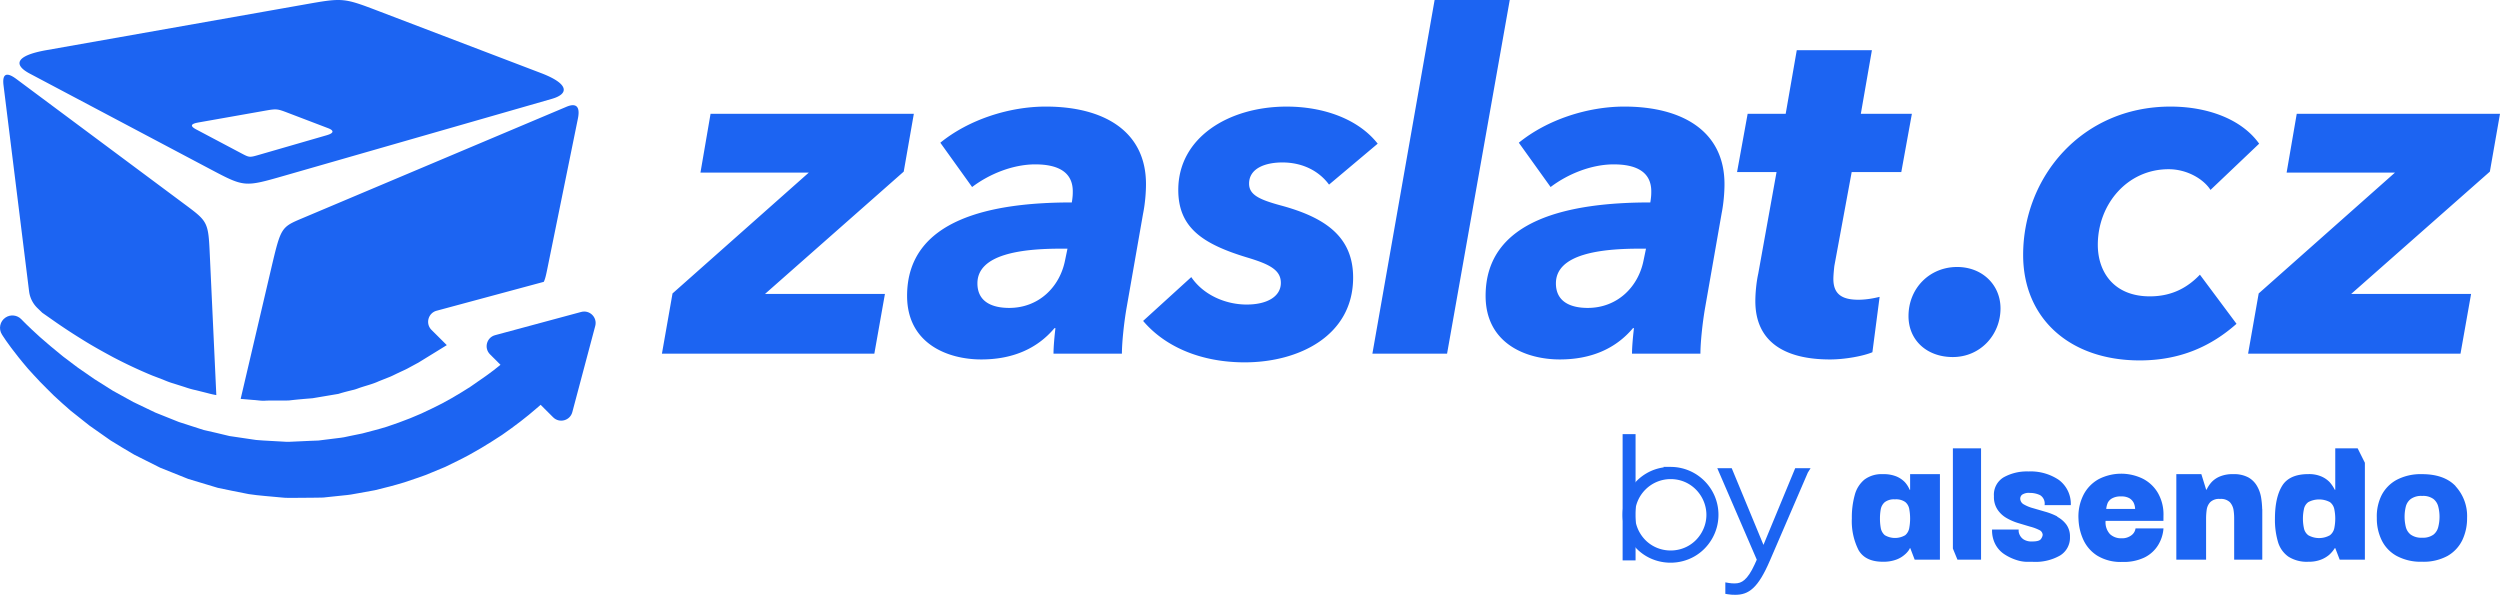
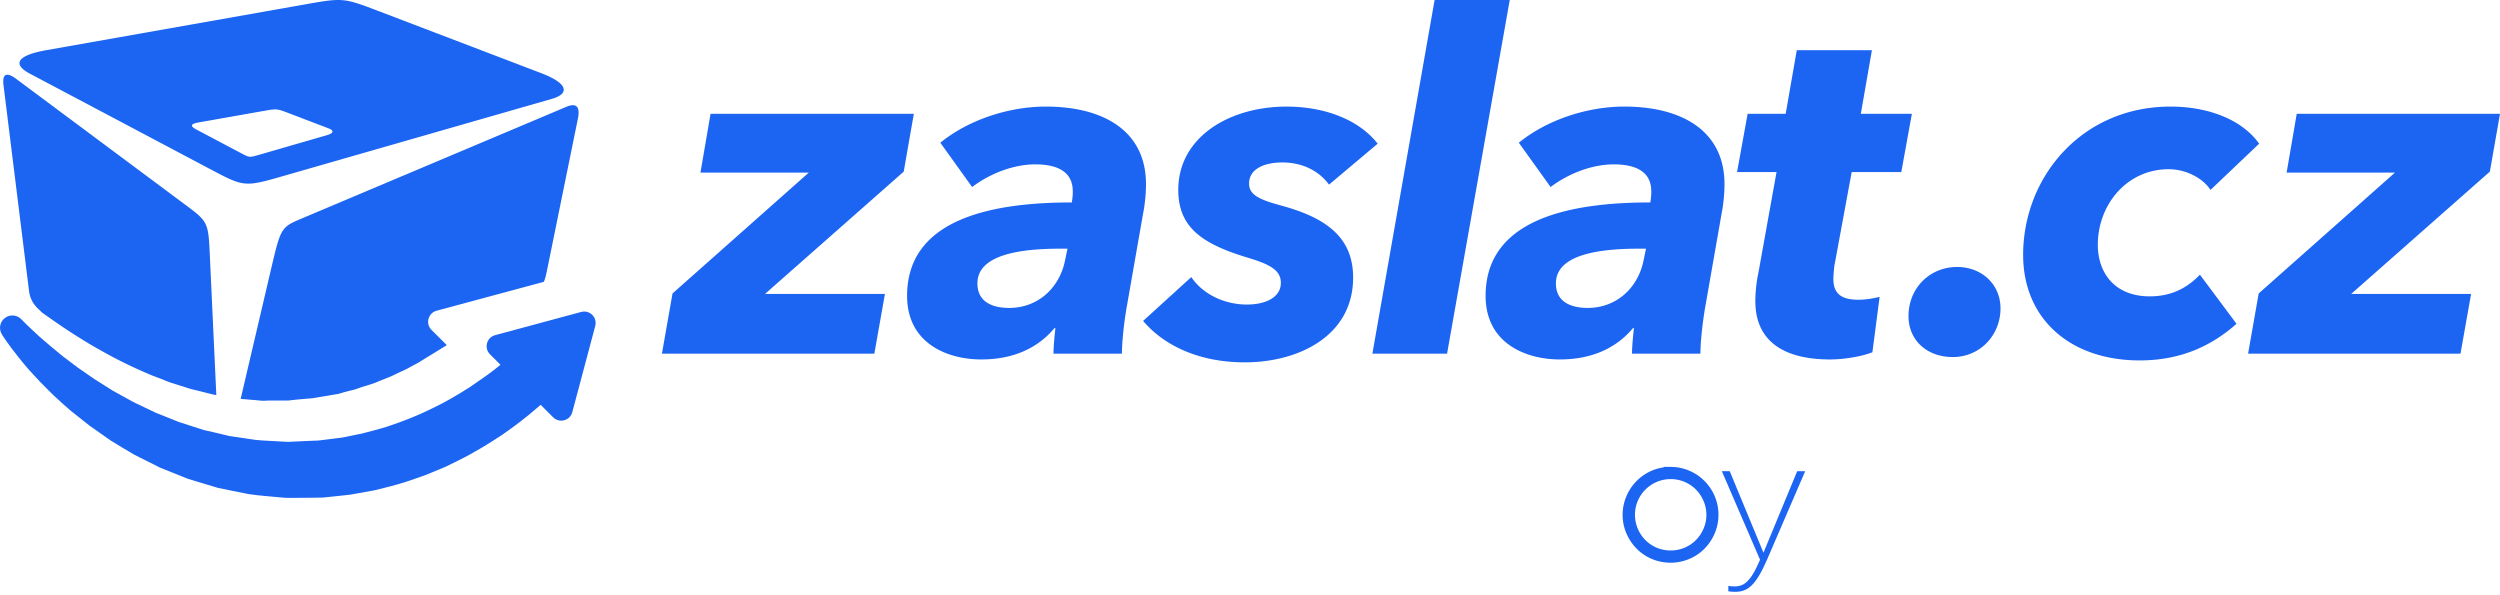
<svg xmlns="http://www.w3.org/2000/svg" xml:space="preserve" width="533.042" height="126.823" style="shape-rendering:geometricPrecision;text-rendering:geometricPrecision;image-rendering:optimizeQuality;fill-rule:evenodd;clip-rule:evenodd" viewBox="0 0 13293.43 3162.82">
  <defs>
    <style>.fil0,.fil1{fill:#1c64f2}.fil1{fill-rule:nonzero}</style>
  </defs>
-   <path class="fil0" d="M10156.81 2521.27v83.35h-2.36a141.58 141.58 0 0 0-26.38-41.67c-12.4-12.45-27.13-22.36-43.33-29.21-23.2-9.2-48.05-13.46-73-12.47-35.01-1.89-69.62 8.3-97.94 28.97-25.2 21.21-43.18 49.78-51.32 81.69-11.04 40.5-16.29 82.36-15.54 124.33a340.88 340.88 0 0 0 35.56 168.58c23.87 41.44 66.95 62.16 129.27 62.16 24.02.69 47.97-3.07 70.64-11.06 16-5.63 30.86-14.18 43.79-25.19 9.03-7.2 16.96-15.72 23.55-25.19 4.48-7.3 6.35-11.06 5.41-11.06h2.36l23.55 61.46h134.21v-454.67h-158.47v-.02zm-4.48 285.62a63.922 63.922 0 0 1-21.43 38.85c-33.57 19.78-75.23 19.78-108.78 0-11.33-9.95-18.88-23.51-21.43-38.38a282.29 282.29 0 0 1-4.24-49.92c-.08-16.57 1.33-33.13 4.24-49.45 2.58-14.69 10.18-28.1 21.43-37.9a81.782 81.782 0 0 1 54.39-14.84 84.596 84.596 0 0 1 54.4 14.13c11.58 9.65 19.18 23.24 21.43 38.15a278.31 278.31 0 0 1 0 99.36zM10384.24 2384.01v532.83l24.26 59.1h125.5v-591.93zM10940.62 2746.84c-20.61-10.79-42.33-19.38-64.74-25.68l-64.75-18.82a202.93 202.93 0 0 1-49.69-20.25 35.27 35.27 0 0 1-19.07-31.32c.22-7.84 3.84-15.23 9.89-20.25 12.45-7.88 27.26-11.24 41.92-9.43 18.72-.2 37.26 3.93 54.15 12.01 17.64 11.35 26.86 32.06 23.55 52.74h139.4c2.22-52.69-21.87-103.06-64.27-134.46a268.292 268.292 0 0 0-161.06-44.5c-45.7-1.74-91.03 8.92-131.15 30.84-35.25 20.94-55.52 60.13-52.27 101.01-1.2 24.95 5.36 49.63 18.83 70.64a143.336 143.336 0 0 0 47.08 44.51 292.227 292.227 0 0 0 63.33 27.55l62.87 18.82c16.78 4.19 33.04 10.2 48.5 17.91 10.81 4.39 18.08 14.72 18.61 26.37a47.368 47.368 0 0 1-8.72 20.74c-5.89 9.43-21.19 13.88-47.08 13.88a78.497 78.497 0 0 1-44.5-10.14c-8.81-5.43-15.96-13.18-20.74-22.36a54.939 54.939 0 0 1-6.81-21.65v-9.43h-141.27a157.398 157.398 0 0 0 19.31 82.18 143.192 143.192 0 0 0 48.74 51.1c19 12.17 39.49 21.83 60.98 28.72a187.62 187.62 0 0 0 56.05 9.89h32.25c50.44 2.78 100.62-8.96 144.56-33.9 33.77-20.86 53.71-58.28 52.28-97.94 1.06-23.64-5.72-47-19.31-66.4a146.173 146.173 0 0 0-49.45-41.92l2.57-.46h.01zm0 0zM11504.08 2739.78c1.04-41.17-9.05-81.83-29.21-117.73a195.635 195.635 0 0 0-80.06-76.28c-74.41-36.63-161.74-35.81-235.46 2.11-34.63 19.21-62.78 48.33-80.77 83.6-20 39.96-29.07 84.46-26.38 129.03 1.31 37.83 10 75.03 25.68 109.49a197.726 197.726 0 0 0 74.17 84.77 238.733 238.733 0 0 0 133.04 33.2c40.55 1.68 80.92-6.4 117.72-23.55a176.552 176.552 0 0 0 72.51-65.45 196.318 196.318 0 0 0 28.72-89.24h-148.59c-2.14 15.35-10.68 29.05-23.55 37.68a80.852 80.852 0 0 1-51.11 14.83c-22.4.97-44.3-6.91-60.98-21.9-17.48-19.14-26.07-44.81-23.55-70.64h307.51l.25-29.92.07.01zm-304.45-33.67c1.08-11.32 3.86-22.45 8.24-32.95 5.3-10.02 13.49-18.26 23.55-23.55a91.375 91.375 0 0 1 47.08-9.89c15.6-.97 31.19 2.47 44.96 9.89a61.38 61.38 0 0 1 21.9 23.55c4.86 10.33 7.48 21.57 7.78 32.95h-153.54.03zM12028.92 2707.51c-.51-21.06-2.48-42.06-5.9-62.87a180.001 180.001 0 0 0-21.65-60.29 122.352 122.352 0 0 0-45.91-45.67c-24.66-12.6-52.16-18.62-79.82-17.42-24.64-.95-49.18 3.29-72.06 12.47a129.056 129.056 0 0 0-43.08 29.21 160.754 160.754 0 0 0-27.55 41.67l-2.36-2.12-25.19-81.23h-133.03v454.67h158.23v-218.52c.02-15.76 1.12-31.48 3.29-47.08a73.987 73.987 0 0 1 18.61-40.02c13.95-12.81 32.72-19.08 51.57-17.19a68.444 68.444 0 0 1 52.97 17.19 80.772 80.772 0 0 1 19.32 40.02 287.94 287.94 0 0 1 3.53 47.08v218.52h149.51V2707.5h-.46zm0 0zM12536.56 2384.01h-119.13v220.61h-2.37c-7.5-15.1-17.01-29.1-28.25-41.67a136.248 136.248 0 0 0-42.85-29.21 165.497 165.497 0 0 0-69.22-12.72c-67.51 0-114.06 20.73-139.62 62.16-25.58 41.44-38.39 99.93-38.39 175.42a415.7 415.7 0 0 0 15.79 121.74 145.731 145.731 0 0 0 55.09 79.12 181.49 181.49 0 0 0 107.13 27.54c22.62.6 45.16-3.16 66.39-11.06a153.028 153.028 0 0 0 43.34-25.19c11.9-10.55 22.21-22.73 30.61-36.27h2.37l23.55 61.46h133.97v-515.17l-38.38-76.74-.03-.03zm-124.08 423.83a64.443 64.443 0 0 1-23.55 38.38c-35.65 19.87-79.04 19.87-114.67 0a61.856 61.856 0 0 1-23.55-38.38 242.378 242.378 0 0 1 0-99.85c2.61-15.27 11.06-28.94 23.55-38.14 35.89-18.83 78.76-18.83 114.67 0a62.445 62.445 0 0 1 23.55 38.14c6.6 32.96 6.6 66.88 0 99.85zM13057.38 2584.84c-40.5-42.39-100.05-63.58-178.25-63.58a275.018 275.018 0 0 0-134.91 30.13 194.692 194.692 0 0 0-80.53 82.17c-18.3 37.49-26.93 78.89-25.19 120.55-.77 41.39 8.24 82.38 26.38 119.62a189.842 189.842 0 0 0 80.04 82.89c41.36 21.54 87.59 32.03 134.21 30.37 46.97 1.84 93.62-8.8 135.16-30.83a193.966 193.966 0 0 0 78.41-83.36 267.82 267.82 0 0 0 25.67-117.72c3.09-62.29-18.85-123.26-60.98-169.29v-.95l-.01-.02zm-91.83 215.44a74.826 74.826 0 0 1-25.67 42.38 94.354 94.354 0 0 1-60.29 16.5 95.86 95.86 0 0 1-60.99-16.5c-13.47-10.61-22.78-25.62-26.37-42.38a228.015 228.015 0 0 1 0-105.01c3.72-16.5 13.05-31.21 26.37-41.67 17.83-12.34 39.38-18.14 60.99-16.5a92.689 92.689 0 0 1 60.29 16.5 75.155 75.155 0 0 1 25.67 41.67c8.48 34.51 8.48 70.53 0 105.01zM8643.99 2963.93H8681v-639.5h-37.01z" />
-   <path class="fil1" d="M8659.92 2947.99h5.15v-607.63h-5.15v607.63zm21.08 31.87h-52.93V2308.5h68.87v671.36H8681z" />
  <path class="fil0" d="m9598.8 2505.58-201.81 468.09c-62.43 145.29-107.37 173.22-170.71 173.22-12.09.12-24.18-.76-36.09-2.72v-28.61c11.91 2.05 24.01 2.87 36.09 2.49 41.99 0 78.08-22.71 118.03-109.65l14.53-32.25-203.16-470.59h41.99l179.34 433.35 179.35-433.35h42.45l-.02.02z" />
-   <path class="fil1" d="m9612.98 2512.91-201.37 467.05c-32.12 74.76-60.2 119.75-88.81 146.44-30.56 28.5-61.01 36.42-96.53 36.42v-.07c-6.78.08-13.25-.12-19.37-.58-6.3-.47-12.73-1.24-19.28-2.32l-13.38-2.21v-60.97l18.62 3.2c5.47.93 10.93 1.59 16.34 1.96 5.7.4 11.24.51 16.57.34l.5-.06c17.38 0 33.54-4.69 49.45-18.36 17.56-15.08 35.19-40.72 54.11-81.88l11.61-25.84-209.99-486.41h76.79L9377 2897.38l168.76-407.76h81.76l-14.54 23.28zm-229.06 450.85 190.68-442.26h-7.65l-183.03 442.26zm-58.2 110.76c16.04-22.42 32.74-53.07 51.13-94.5l-1.1-2.65-16.93 37.57-.07.06c-11.12 24.21-22.08 43.79-33.03 59.52zm-145.82-553.03 173.53 401.96-166.35-401.96h-7.17z" />
  <path class="fil0" d="M8883.27 2531.7c158.31-.17 257.45 171.11 178.45 308.32-79.03 137.21-276.93 137.42-356.23.39-18.14-31.31-27.66-66.85-27.66-103.05.1-113.44 91.99-205.41 205.44-205.67v.02zm0-33.14c-183.87-.17-298.92 198.76-207.17 358.04 91.79 159.29 321.58 159.48 413.62.39 20.99-36.2 32.03-77.3 32.12-119.17.25-131.99-106.6-239.12-238.6-239.27l.03.02z" />
  <path class="fil1" d="M8899.2 2516.37c34.91 2.37 66.88 12.58 94.7 28.59 34.22 19.7 62.07 48.12 81.34 81.42 19.28 33.31 30.05 71.63 30.09 111.1.04 36.89-9.31 74.76-29.86 110.44-20.59 35.75-48.66 62.87-80.59 81.34-34.09 19.73-72.63 29.63-111.18 29.66-38.49.04-77.02-9.77-111.18-29.45-32.04-18.46-60.18-45.5-80.79-81.11-9.78-16.9-17.25-34.9-22.25-53.54-5.01-18.71-7.6-38.03-7.6-57.48h.07c.06-61.12 24.82-116.44 64.82-156.49 40.03-40.08 95.36-64.92 156.5-65.06l15.93-.04v.59zm78.89 56.1c-27.34-15.74-59.48-24.93-94.82-24.89h-2.65c-51.26.81-97.6 21.95-131.32 55.71-34.32 34.36-55.56 81.76-55.61 134.07h.07c0 16.76 2.2 33.32 6.48 49.26 4.3 16.01 10.68 31.43 19.01 45.83 17.73 30.62 41.78 53.8 69.09 69.52 29.24 16.84 62.3 25.25 95.37 25.21 33-.03 66.01-8.51 95.25-25.42 27.35-15.84 51.4-39.05 69.02-69.65 17.63-30.62 25.66-63.07 25.63-94.63-.04-33.72-9.29-66.54-25.86-95.17-16.58-28.64-40.43-53.02-69.64-69.84zm-94.85-58.03c-41.51-.04-79.25 10.77-111.36 29.28-34.31 19.77-62.32 48.4-81.79 82.04-19.45 33.62-30.31 72.17-30.35 111.78-.03 37.09 9.41 75.2 30.12 111.16 20.7 35.92 48.94 63.19 81.06 81.77 34.35 19.87 73.13 29.82 111.9 29.86 38.83.04 77.66-9.85 112.02-29.64 32.07-18.48 60.32-45.7 81.13-81.66 9.77-16.83 17.23-34.86 22.26-53.56 5.08-18.83 7.7-38.21 7.74-57.63h-.07v-.2h.07c.07-61.53-24.82-117.28-65.1-157.68-39.63-39.74-94.15-64.6-154.49-65.51h-2.94v.04h-.2v-.04zm-127.17 1.76c27.22-15.67 57.91-26.52 91.21-31.09l-2.5-2.51h38.65v.07c70.33.14 133.96 28.73 179.97 74.86 45.98 46.12 74.38 109.79 74.3 180.1h.07v.2h-.07c-.05 22.45-3 44.59-8.73 65.85a254.436 254.436 0 0 1-25.5 61.28c-23.69 40.94-56.03 72.02-92.83 93.23-39.27 22.62-83.57 33.91-127.83 33.89-44.31-.05-88.62-11.41-127.83-34.09-36.7-21.24-68.97-52.4-92.64-93.47-23.62-41.01-34.39-84.55-34.35-126.96.04-45.37 12.41-89.4 34.57-127.72 22.16-38.3 54.17-70.96 93.49-93.62zM3519.71 1880.65l56.31-320.21 724.81-642.76h-576.21l53.68-312.49h1080.9l-53.78 307.36-737.66 650.49h637.73l-56.31 317.61zM5640.3 1322.26c-204.8 0-442.99 28.15-442.99 184.39 0 102.45 84.46 130.68 169 130.68 156.24 0 268.93-110.18 297.1-253.57l12.78-61.52h-35.89v.03zm437.96-186.91-87 496.88c-15.38 87.06-25.63 192.04-25.63 248.42h-363.74c0-35.89 5.12-92.2 10.26-135.82h-5.12c-94.73 112.71-227.92 166.49-389.28 166.49-179.27 0-394.43-84.55-394.43-338.12 0-409.72 450.8-496.78 875.91-496.78 5.12-30.77 5.12-46.14 5.12-58.91 0-99.85-74.22-143.46-199.77-143.46-115.23 0-240.7 48.65-335.51 120.43l-169-235.58c151.12-123.04 366.26-192.2 560.91-192.2 304.74 0 532.68 128.08 532.68 412.38 0 46.14-5.02 104.96-15.38 156.25l-.02.02zM6334.42 1473.37c64.03 94.81 181.87 145.99 294.58 145.99 110.1 0 181.78-43.54 181.78-115.23 0-69.16-61.43-99.85-181.78-135.74-235.67-71.77-363.65-158.84-363.65-358.53 0-279.2 268.93-443.07 576.2-443.07 197.26 0 381.65 66.55 484.1 197.17l-258.69 217.68c-48.66-66.56-133.22-117.84-248.42-117.84-89.67 0-176.75 30.77-176.75 112.71 0 58.92 53.79 84.55 166.49 115.32 238.18 63.94 386.77 166.48 386.77 384.15 0 309.88-289.45 450.74-576.3 450.74-235.66 0-425.18-84.45-540.4-220.28l256.08-233.06v-.01zM8716.56 1322.26c-204.99 0-443.17 28.15-443.17 184.39 0 102.45 84.55 130.68 169.09 130.68 156.24 0 268.93-110.18 297.1-253.57l12.78-61.52h-35.81l.01.03zm437.86-186.91-87 496.88c-15.38 87.06-25.63 192.04-25.63 248.42h-363.74c0-35.89 5.12-92.2 10.33-135.82h-5.21c-94.72 112.71-227.91 166.49-389.21 166.49-179.35 0-394.43-84.55-394.43-338.12 0-409.72 450.74-496.78 875.82-496.78 5.12-30.77 5.12-46.14 5.12-58.91 0-99.85-74.21-143.46-199.77-143.46-115.23 0-240.7 48.65-335.51 120.43l-169-235.58c151.12-123.04 366.26-192.2 560.92-192.2 304.73 0 532.68 128.08 532.68 412.38 0 46.14-5.03 104.96-15.38 156.25l.02.02zM9236.54 915.07l56.31-309.88h202.29l58.91-338.11h399.55l-58.91 338.11h271.47l-56.32 309.88h-263.81l-92.2 499.48c-2.6 22.93-5.12 51.19-5.12 69.1 0 84.54 51.19 110.17 133.13 110.17 41.01 0 82.02-7.72 112.78-15.38l-38.41 294.5c-48.66 20.5-145.99 38.4-225.41 38.4-245.9 0-397.02-97.32-397.02-309.87 0-41.02 5.12-99.93 15.38-145.99l97.32-540.4h-209.95v-.01zM10383.91 1898.55c-138.34 0-235.66-89.67-235.66-217.68 0-148.58 112.71-261.21 258.69-261.21 133.22 0 230.54 94.72 230.54 220.19 0 140.86-107.57 258.69-253.57 258.69zM11754.07 1009.88c-35.81-56.4-122.86-110.1-222.8-110.1-220.28 0-376.44 186.92-376.44 402.06 0 143.37 84.54 273.99 276.59 273.99 122.86 0 204.9-51.19 266.32-115.23l194.66 261.21c-133.14 117.83-297.1 194.65-514.78 194.65-371.38 0-619.83-222.8-619.83-560.91 0-414.84 312.48-788.83 783.7-788.83 192.14 0 376.44 64.12 471.25 197.25l-258.69 245.91zM11953.94 1880.65l56.31-320.21 724.79-642.76h-576.22l53.81-312.49h1080.8l-53.89 307.36-737.56 650.49h637.72l-56.31 317.61zM1053.53 651.51l347.01-61.34c71.61-12.6 71.61-12.6 133.79 11.17l210.8 80.44c31.1 11.85 31.93 25.8-7.31 37.15l-360.2 104.21c-51.26 14.79-51.26 14.79-94.13-7.81l-240.2-127.14c-33.35-17.64-29.91-29.49 10.26-36.65l-.02-.02zM158.3 391.38l958.18 507.29c182.71 96.64 182.71 96.64 393.08 36.32l1425.05-409.37c92.03-26.47 91.61-79.93-56.64-136.58L2020.89 61.95C1825.66-12.6 1825.66-12.6 1620 23.78L247.15 266.58C78.73 296.34 71.84 345.59 158.32 391.4l-.02-.01zM1441.89 1428.5l-162.21 692.43c2.27.17 4.46.66 6.81.66 20.75 1.76 41.61 3.53 62.53 5.3 20.93 1.17 41.52 5.46 62.61 3.62 42.1-1.94 83.7.33 125.47-1.17 41.86-5.03 83.46-8.41 124.82-11.76 46.22-7.73 92.2-15.54 137.83-23.2 16.73-5.39 33.44-9.83 50.17-14.13l24.87-6.22c7.91-1.53 17.07-4.37 26.89-7.99 37.48-14.13 76.4-21.94 111.94-38.57 18.14-7.22 36.13-14.37 53.94-21.43 17.99-6.8 34.79-16.31 52.03-23.95 16.98-8.41 34.28-15.38 50.6-24.37 16.32-8.92 32.52-17.64 48.5-26.32 1.43-.84 3.03-1.35 3.03-1.35l118.41-72.86 35.63-22.03-81.28-80.93c-33.2-33.11-18.08-89.67 27.16-101.94l569.82-153.64c7.99-16.22 12.27-37.15 19.25-71.1l162.21-796.99c19.66-96.74-45.15-69.43-63.38-61.7l-1400 590.76c-115.64 48.74-115.64 48.74-167.67 268.86l.05.02zM154.69 1549.09c4.19 34.05 19.92 65.47 44.55 89.24l25.63 24.79c18.41 12.86 44.28 30.94 76.98 53.87 35.71 24.46 79.42 53.79 130.25 85.05 50.35 31.94 108.76 64.73 171.78 98.58 63.62 33.2 132.71 66.13 206 96.31 18.41 6.98 37.06 14.13 55.98 21.35 18.57 7.8 37.31 15.47 56.98 20.93 19.33 6.14 38.82 12.36 58.58 18.56 19.41 6.65 39.16 12.86 59.58 16.82 19.91 5.03 40.09 10.17 60.35 15.2 16.14 4.37 32.44 8.33 48.91 11.02l-34.04-733.02c-8.32-187.92-8.32-187.92-133.97-281.39L91.3 423.29c-21.76-16.22-84.03-62.69-72.53 30.68l135.89 1095.09.02.02z" />
  <path class="fil0" d="m3090.58 1658.69-457.96 123.55c-45.21 12.18-60.27 68.73-27.06 101.87l55.8 55.72s-1.25 1.01-1.94 1.52c-45.48 37.75-100.18 75.65-160.02 116.4-61.01 38.74-128.08 79.52-202.7 114.54-73.71 37.16-154.64 68.51-239.62 96.74-42.52 13.44-87.24 24.12-130.94 35.98-21.43 4.37-43.03 8.83-64.73 13.2l-32.51 6.89c-10.75 2.36-24.88 3.36-37.24 5.12-25.48 3.2-51.11 6.38-76.82 9.58l-19.34 2.43-2.69.33h-.93l-8.92.33-35.63 1.35-71.43 3.29c-23.87 1.02-47.82 3.2-71.61.67-47.57-3.29-95.47-4.37-143.04-8.75-47.24-6.98-94.29-13.95-141.03-20.83-45.99-11.35-91.85-21.95-137.32-32.19-44.56-14.37-88.59-28.57-131.88-42.52-42.52-17.06-84.3-33.79-125.23-50.17-40.09-19.25-79.18-37.99-117.32-56.22-37.24-20.6-73.53-40.6-108.58-59.93-34.04-21.43-66.97-42.19-98.5-62.12-30.83-21.43-60.44-41.94-88.5-61.34-27.39-20.69-53.46-40.27-77.83-58.74-47.75-38.41-88.58-73.12-121.7-102.3-32.93-29.33-57.82-53.61-73.95-69.24-8.23-7.64-14.97-14.7-19.33-19.34-4.46-4.54-6.74-6.88-6.74-6.88l-.17-.18c-21.43-22.19-56.22-26.82-83.12-9.41-30.5 19.76-39.24 60.5-19.49 91.1 0 0 1.86 2.79 5.21 8.08 3.53 5.39 8.32 13.12 16.14 24.05 15.05 22.09 37.57 51.94 67.15 89.34 15.21 18.23 31.35 39.25 50.35 60.68 19.41 21.01 40 44.45 62.96 68.32 23.44 23.44 47.99 48.91 74.88 74.88 27.48 25.12 56.22 52.03 87.56 78.58 32.27 25.54 65.8 52.18 100.59 79.84 36.47 25.63 74.22 52.12 112.96 79.34 40.42 24.97 82.27 50.42 125.64 75.57 44.97 22.6 90.86 45.62 137.59 69.09 48.74 19.58 98.35 39.43 148.59 59.58 51.77 15.96 104.46 32.03 157.83 47.57 54.22 11.85 109.42 22.27 164.71 33.35 55.72 8.57 112.45 11.68 168.94 17.48 28.32 3.62 56.65 2.52 84.96 2.37l84.88-.67 42.36-.59 10.59-.25 2.61-.08 8.32-.66 4.79-.6 19.33-2.01c25.72-2.69 51.44-5.38 77.06-8.08 13.11-1.58 24.7-2.01 39.07-4.61l42.69-7.57c28.41-5.13 56.73-10.26 84.81-15.39 53.95-12.85 105.98-26.31 156.99-41.94 50.09-17.64 100.59-32.19 147.32-53.03 23.62-9.82 46.97-19.49 70.08-29.07 22.6-10.51 44.46-21.85 66.31-32.45 87.33-42.77 165.23-91.36 235.76-137.65 69.34-48.07 130.53-95.23 182.11-140.19 8.08-6.74 15.38-13.29 22.93-19.92l66.64 66.49c33.21 33.11 89.76 17.81 101.87-27.39l121.94-458.37c12.09-45.3-29.43-86.64-74.63-74.45l.08-.05z" />
  <path class="fil1" d="m7628.35 0-330.87 1880.65h397.11L8027.9 0z" />
</svg>